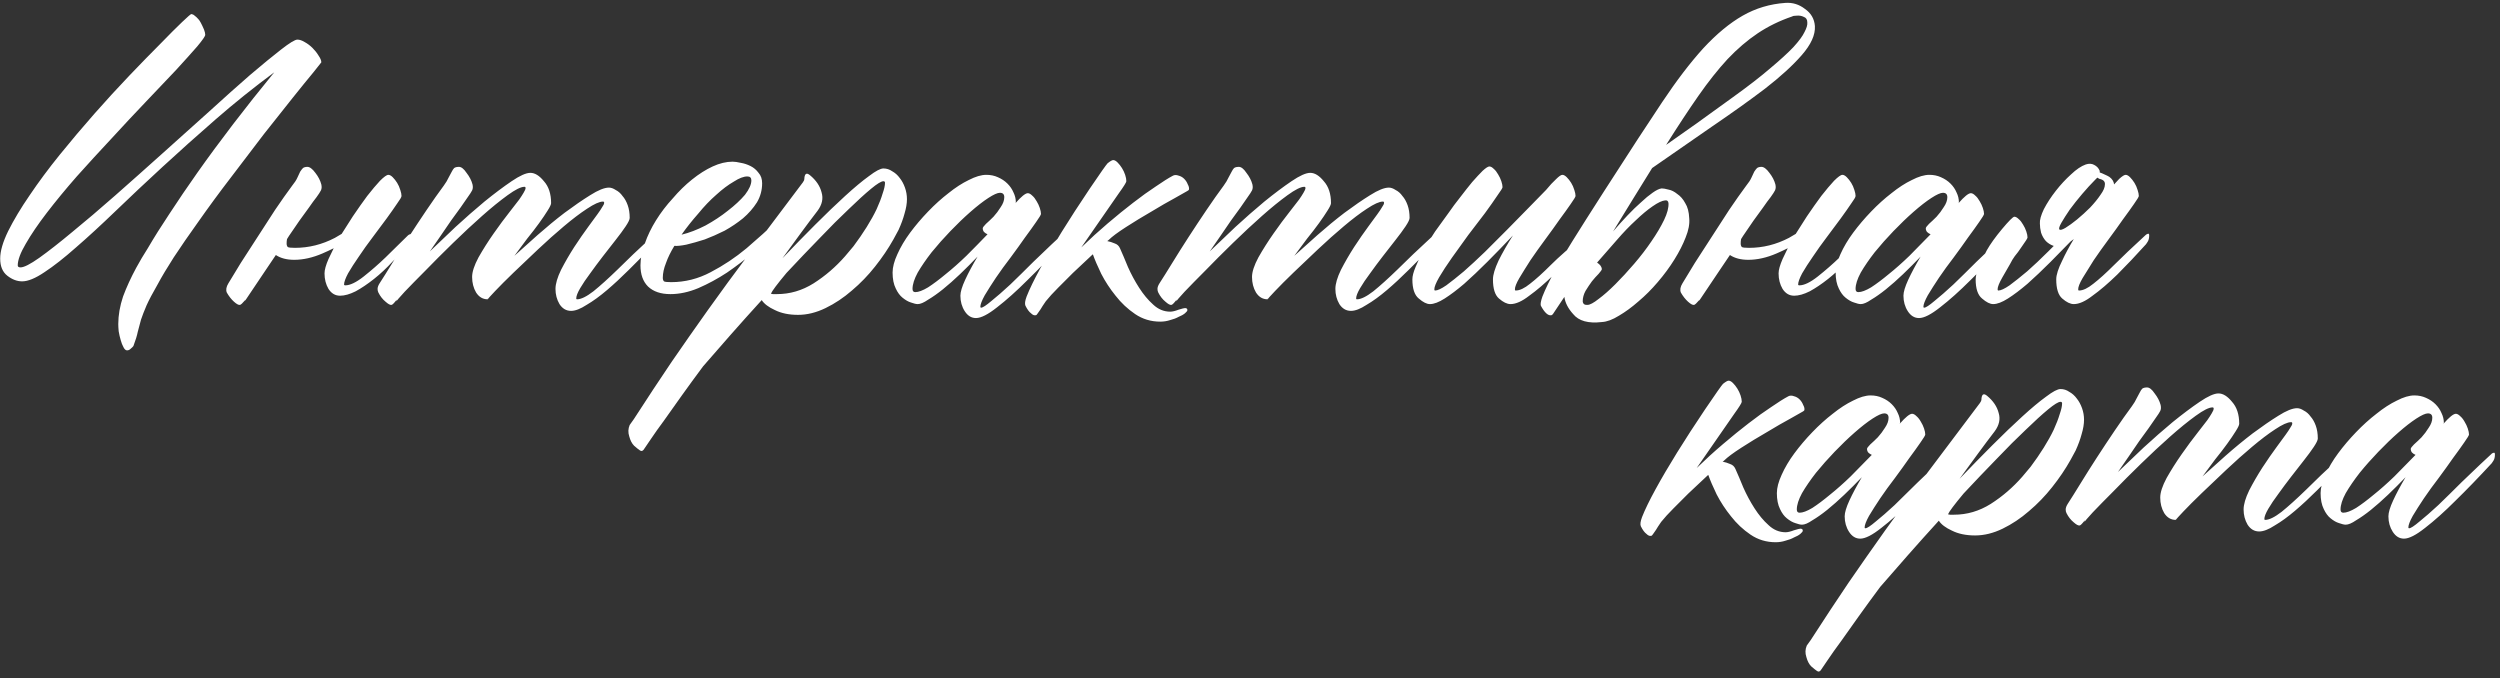
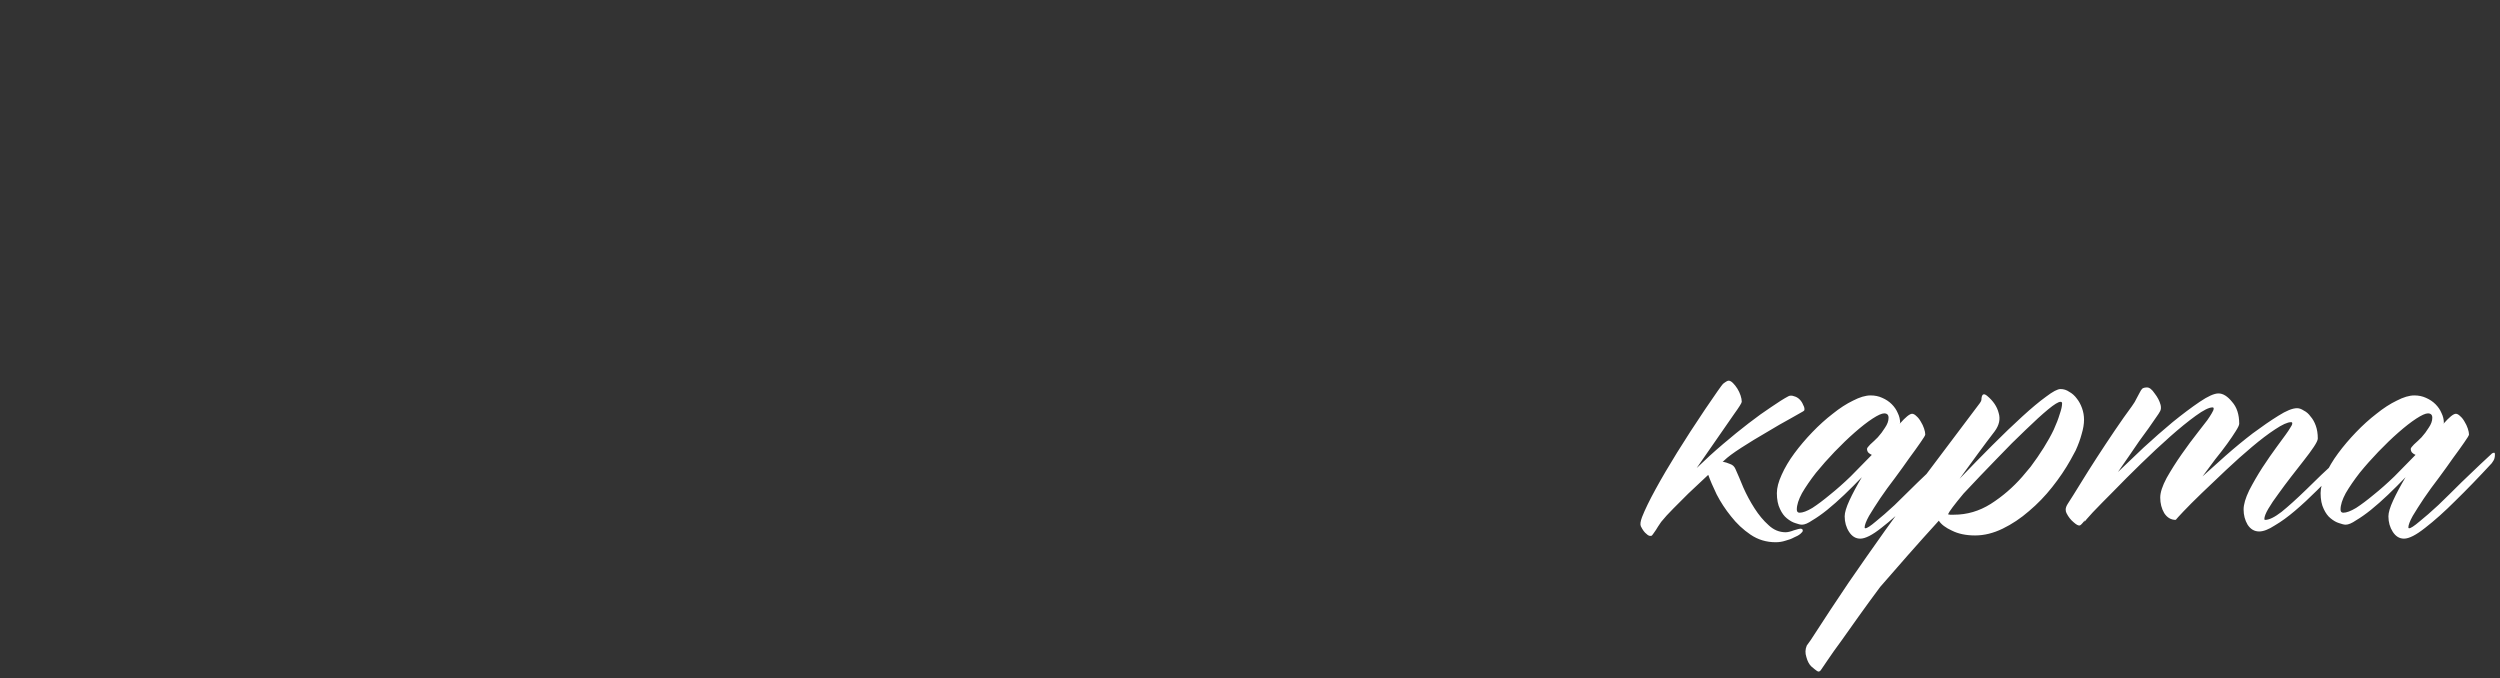
<svg xmlns="http://www.w3.org/2000/svg" width="306" height="83" viewBox="0 0 306 83" fill="none">
  <rect x="0" y="0" width="306" height="83" fill="#333333" stroke="none" />
-   <path d="M21.264 31.508C20.45 32.777 19.799 33.868 19.311 34.779C18.692 35.853 18.236 36.716 17.943 37.367C17.65 38.051 17.422 38.637 17.26 39.125C17.13 39.646 16.999 40.134 16.869 40.59C16.771 41.078 16.592 41.664 16.332 42.348C16.267 42.445 16.153 42.559 15.99 42.69C15.86 42.82 15.713 42.885 15.551 42.885C15.388 42.885 15.242 42.755 15.111 42.494C14.981 42.266 14.867 41.973 14.77 41.615C14.672 41.29 14.591 40.932 14.525 40.541C14.493 40.183 14.477 39.89 14.477 39.662C14.477 38.588 14.672 37.465 15.062 36.293C15.486 35.154 16.023 33.982 16.674 32.777C17.097 31.996 17.569 31.199 18.09 30.385C18.871 29.05 19.75 27.65 20.727 26.186C21.833 24.493 22.973 22.816 24.145 21.156C26.879 17.283 30.02 13.181 33.568 8.852C31.062 10.707 28.669 12.628 26.391 14.613C24.112 16.599 21.947 18.536 19.896 20.424C17.846 22.312 15.925 24.119 14.135 25.844C12.377 27.537 10.766 29.018 9.301 30.287C7.868 31.557 6.583 32.566 5.443 33.315C4.337 34.063 3.425 34.438 2.709 34.438C2.09 34.438 1.488 34.21 0.902 33.754C0.316 33.298 0.023 32.598 0.023 31.654C0.023 30.743 0.349 29.62 1 28.285C1.684 26.918 2.562 25.453 3.637 23.891C4.711 22.296 5.932 20.652 7.299 18.959C8.699 17.234 10.115 15.557 11.547 13.93C13.012 12.27 14.444 10.707 15.844 9.242C17.244 7.777 18.497 6.492 19.604 5.385C20.71 4.245 21.605 3.35 22.289 2.699C22.973 2.048 23.347 1.723 23.412 1.723C23.477 1.723 23.575 1.755 23.705 1.82C23.965 2.016 24.161 2.195 24.291 2.357C24.454 2.52 24.682 2.943 24.975 3.627C25.072 3.887 25.121 4.099 25.121 4.262C25.121 4.424 24.796 4.896 24.145 5.678C23.494 6.426 22.631 7.387 21.557 8.559C20.482 9.698 19.245 11 17.846 12.465C16.479 13.897 15.079 15.395 13.646 16.957C12.214 18.487 10.798 20.033 9.398 21.596C8.031 23.158 6.811 24.639 5.736 26.039C4.662 27.439 3.799 28.708 3.148 29.848C2.497 30.954 2.172 31.833 2.172 32.484C2.172 32.647 2.286 32.728 2.514 32.728C2.937 32.728 3.702 32.338 4.809 31.557C5.948 30.743 7.299 29.685 8.861 28.383C10.456 27.081 12.198 25.6 14.086 23.939C16.006 22.247 17.927 20.538 19.848 18.812C21.801 17.055 23.705 15.346 25.561 13.685C27.416 11.993 29.092 10.495 30.59 9.193C32.12 7.891 33.389 6.85 34.398 6.068C35.44 5.255 36.107 4.848 36.4 4.848C36.661 4.848 36.954 4.945 37.279 5.141C37.637 5.336 37.963 5.58 38.256 5.873C38.549 6.166 38.793 6.475 38.988 6.801C39.216 7.126 39.33 7.403 39.33 7.631L38.402 8.803C37.751 9.584 36.905 10.626 35.863 11.928C34.822 13.23 33.633 14.727 32.299 16.42C30.997 18.113 29.646 19.887 28.246 21.742C26.846 23.565 25.495 25.404 24.193 27.26C23.119 28.757 22.143 30.173 21.264 31.508ZM41.82 28.627C42.243 27.943 42.699 27.227 43.188 26.479C43.806 25.567 44.392 24.737 44.945 23.988C45.531 23.24 46.052 22.621 46.508 22.133C46.996 21.645 47.338 21.4 47.533 21.4C47.696 21.4 47.875 21.498 48.07 21.693C48.266 21.889 48.445 22.116 48.607 22.377C48.77 22.637 48.9 22.93 48.998 23.256C49.096 23.549 49.145 23.793 49.145 23.988C49.145 24.119 48.965 24.428 48.607 24.916C48.282 25.404 47.859 26.006 47.338 26.723C46.817 27.406 46.247 28.171 45.629 29.018C45.01 29.831 44.441 30.629 43.92 31.41C43.399 32.159 42.96 32.842 42.602 33.461C42.276 34.079 42.113 34.535 42.113 34.828C42.113 34.893 42.162 34.926 42.26 34.926C42.846 34.926 43.594 34.568 44.506 33.852C45.45 33.103 46.345 32.322 47.191 31.508C48.038 30.662 48.949 29.766 49.926 28.822C49.991 28.757 50.072 28.708 50.17 28.676C50.3 28.611 50.365 28.676 50.365 28.871C50.365 29.197 50.3 29.457 50.17 29.652C50.072 29.815 50.007 29.913 49.975 29.945C49.486 30.466 48.852 31.15 48.07 31.996C47.322 32.81 46.557 33.526 45.775 34.145C44.994 34.763 44.245 35.268 43.529 35.658C42.813 36.016 42.178 36.195 41.625 36.195C41.039 36.195 40.567 35.919 40.209 35.365C39.883 34.812 39.721 34.177 39.721 33.461C39.721 33.038 39.883 32.452 40.209 31.703C40.404 31.28 40.616 30.84 40.844 30.385C40.388 30.613 39.932 30.824 39.477 31.02C38.272 31.54 37.117 31.801 36.01 31.801C35.098 31.801 34.35 31.605 33.764 31.215C33.34 31.833 32.868 32.533 32.348 33.315C30.785 35.626 29.988 36.814 29.955 36.879L30.053 36.684C29.695 37.107 29.467 37.318 29.369 37.318C29.206 37.351 28.962 37.221 28.637 36.928C28.311 36.635 28.018 36.26 27.758 35.805C27.628 35.479 27.693 35.105 27.953 34.682C28.344 34.031 28.848 33.2 29.467 32.191C30.118 31.182 30.801 30.124 31.518 29.018C32.234 27.911 32.95 26.804 33.666 25.697C34.415 24.59 35.115 23.598 35.766 22.719C36.059 22.361 36.27 22.035 36.4 21.742C36.531 21.449 36.645 21.205 36.742 21.01C36.872 20.814 36.986 20.668 37.084 20.57C37.214 20.473 37.393 20.424 37.621 20.424C37.914 20.424 38.24 20.668 38.598 21.156C38.956 21.612 39.2 22.084 39.33 22.572C39.395 22.865 39.379 23.109 39.281 23.305C39.184 23.5 39.005 23.777 38.744 24.135C38.484 24.46 38.175 24.884 37.816 25.404C37.458 25.893 37.068 26.43 36.645 27.016C36.254 27.602 35.831 28.22 35.375 28.871C35.31 28.969 35.228 29.099 35.131 29.262C35.098 29.424 35.082 29.604 35.082 29.799C35.082 29.994 35.131 30.141 35.228 30.238C35.326 30.303 35.619 30.336 36.107 30.336C37.8 30.336 39.428 29.929 40.99 29.115C41.283 28.953 41.56 28.79 41.82 28.627ZM79.76 29.018C79.825 28.953 79.906 28.904 80.004 28.871C80.134 28.806 80.199 28.871 80.199 29.066C80.199 29.392 80.15 29.652 80.053 29.848C79.955 30.01 79.874 30.108 79.809 30.141C79.32 30.629 78.962 31.003 78.734 31.264C78.507 31.491 77.921 32.078 76.977 33.022C76.065 33.933 75.17 34.763 74.291 35.512C73.412 36.26 72.582 36.863 71.801 37.318C71.052 37.807 70.417 38.051 69.897 38.051C69.311 38.051 68.838 37.774 68.481 37.221C68.155 36.667 67.992 36.049 67.992 35.365C67.992 34.747 68.22 33.965 68.676 33.022C69.164 32.078 69.701 31.15 70.287 30.238C70.906 29.294 71.492 28.448 72.045 27.699C72.598 26.951 72.956 26.462 73.119 26.234C73.38 25.876 73.575 25.583 73.705 25.355C73.868 25.128 73.949 24.949 73.949 24.818C73.949 24.721 73.9 24.672 73.803 24.672C73.38 24.672 72.728 24.965 71.85 25.551C71.003 26.104 70.059 26.82 69.018 27.699C68.008 28.546 66.951 29.49 65.844 30.531C64.769 31.54 63.777 32.484 62.865 33.363C61.954 34.242 61.205 34.991 60.619 35.609C60.033 36.228 59.724 36.57 59.691 36.635L59.74 36.44C59.708 36.505 59.691 36.57 59.691 36.635C59.105 36.635 58.633 36.358 58.275 35.805C57.95 35.251 57.787 34.617 57.787 33.9C57.787 33.282 58.047 32.484 58.568 31.508C59.122 30.531 59.74 29.555 60.424 28.578C61.107 27.602 61.758 26.723 62.377 25.941C62.995 25.16 63.386 24.656 63.549 24.428C63.777 24.102 63.956 23.826 64.086 23.598C64.249 23.337 64.33 23.142 64.33 23.012C64.33 22.914 64.281 22.865 64.184 22.865C63.76 22.865 63.077 23.207 62.133 23.891C61.189 24.574 60.147 25.421 59.008 26.43C57.868 27.439 56.68 28.546 55.443 29.75C54.206 30.954 53.083 32.078 52.074 33.119C51.065 34.128 50.219 34.991 49.535 35.707C48.884 36.423 48.542 36.814 48.51 36.879L48.559 36.684C48.233 37.107 48.022 37.318 47.924 37.318C47.761 37.351 47.517 37.221 47.191 36.928C46.833 36.635 46.54 36.26 46.312 35.805C46.247 35.675 46.215 35.528 46.215 35.365C46.215 35.17 46.296 34.942 46.459 34.682C46.882 34.031 47.403 33.2 48.022 32.191C48.64 31.182 49.307 30.124 50.023 29.018C50.74 27.911 51.472 26.804 52.221 25.697C52.969 24.59 53.669 23.598 54.32 22.719C54.581 22.361 54.776 22.035 54.906 21.742C55.069 21.449 55.199 21.205 55.297 21.01C55.395 20.814 55.492 20.668 55.59 20.57C55.72 20.473 55.915 20.424 56.176 20.424C56.469 20.424 56.778 20.668 57.103 21.156C57.462 21.612 57.706 22.084 57.836 22.572C57.901 22.865 57.885 23.109 57.787 23.305C57.69 23.5 57.51 23.777 57.25 24.135C57.022 24.46 56.729 24.884 56.371 25.404C56.013 25.893 55.622 26.43 55.199 27.016C54.809 27.602 54.385 28.22 53.93 28.871C53.474 29.522 53.035 30.157 52.611 30.775C53.523 29.896 54.565 28.904 55.736 27.797C56.941 26.69 58.129 25.648 59.301 24.672C60.505 23.695 61.612 22.865 62.621 22.182C63.63 21.498 64.395 21.156 64.916 21.156C65.469 21.156 66.023 21.498 66.576 22.182C67.162 22.833 67.455 23.728 67.455 24.867C67.455 25.03 67.309 25.339 67.016 25.795C66.755 26.218 66.413 26.723 65.99 27.309C65.567 27.895 65.079 28.529 64.525 29.213C64.005 29.896 63.484 30.596 62.963 31.312C63.744 30.596 64.688 29.75 65.795 28.773C66.902 27.797 68.008 26.885 69.115 26.039C70.255 25.193 71.296 24.477 72.24 23.891C73.217 23.272 73.982 22.963 74.535 22.963C74.796 22.963 75.072 23.061 75.365 23.256C75.691 23.419 75.967 23.663 76.195 23.988C76.456 24.281 76.667 24.656 76.83 25.111C76.993 25.567 77.074 26.088 77.074 26.674C77.074 26.869 76.912 27.211 76.586 27.699C76.26 28.188 75.853 28.741 75.365 29.359C74.877 29.978 74.356 30.645 73.803 31.361C73.249 32.078 72.728 32.777 72.24 33.461C71.752 34.112 71.345 34.714 71.019 35.268C70.694 35.821 70.531 36.244 70.531 36.537C70.531 36.602 70.564 36.635 70.629 36.635C71.117 36.635 71.784 36.309 72.631 35.658C73.477 34.975 74.47 34.079 75.609 32.973C76.749 31.833 78.132 30.515 79.76 29.018ZM95.238 26.918C95.271 26.853 95.352 26.804 95.482 26.771C95.613 26.706 95.678 26.771 95.678 26.967C95.678 27.292 95.613 27.553 95.482 27.748C95.385 27.911 95.32 28.009 95.287 28.041C95.027 28.301 94.717 28.594 94.359 28.92C94.034 29.245 93.35 29.88 92.309 30.824C91.234 31.736 90.128 32.582 88.988 33.363C87.849 34.112 86.677 34.747 85.473 35.268C84.301 35.756 83.162 36 82.055 36C80.883 36 79.971 35.691 79.32 35.072C78.702 34.454 78.393 33.591 78.393 32.484C78.393 31.638 78.572 30.743 78.93 29.799C79.255 28.855 79.711 27.911 80.297 26.967C80.883 26.023 81.566 25.128 82.348 24.281C83.096 23.402 83.878 22.637 84.691 21.986C85.538 21.303 86.384 20.766 87.231 20.375C88.077 19.984 88.891 19.789 89.672 19.789C89.932 19.789 90.274 19.838 90.697 19.936C91.088 20.001 91.478 20.131 91.869 20.326C92.26 20.521 92.585 20.798 92.846 21.156C93.139 21.482 93.285 21.905 93.285 22.426C93.285 23.272 93.074 24.053 92.65 24.77C92.195 25.486 91.625 26.137 90.941 26.723C90.258 27.276 89.509 27.781 88.695 28.236C87.849 28.66 87.035 29.018 86.254 29.311C85.44 29.571 84.691 29.783 84.008 29.945C83.357 30.076 82.868 30.124 82.543 30.092C82.087 30.84 81.745 31.54 81.518 32.191C81.257 32.842 81.127 33.445 81.127 33.998C81.127 34.193 81.176 34.34 81.273 34.438C81.371 34.503 81.664 34.535 82.152 34.535C83.845 34.535 85.456 34.128 86.986 33.315C88.549 32.501 90.014 31.524 91.381 30.385C92.748 29.213 94.034 28.057 95.238 26.918ZM91.967 22.084C91.967 21.759 91.804 21.596 91.478 21.596C91.023 21.596 90.469 21.807 89.818 22.23C89.135 22.621 88.419 23.158 87.67 23.842C86.921 24.493 86.189 25.258 85.473 26.137C84.724 26.983 84.04 27.846 83.422 28.725C84.366 28.497 85.342 28.122 86.352 27.602C87.361 27.048 88.272 26.446 89.086 25.795C89.932 25.144 90.632 24.493 91.186 23.842C91.706 23.158 91.967 22.572 91.967 22.084ZM109.35 29.311C108.731 30.417 107.982 31.524 107.104 32.631C106.257 33.705 105.313 34.682 104.271 35.56C103.262 36.44 102.188 37.156 101.049 37.709C99.909 38.262 98.787 38.539 97.68 38.539C96.573 38.539 95.629 38.344 94.848 37.953C94.066 37.595 93.529 37.188 93.236 36.732C91.902 38.197 90.632 39.613 89.428 40.98C88.191 42.38 87.068 43.666 86.059 44.838C85.115 46.107 84.236 47.312 83.422 48.451C82.608 49.59 81.892 50.6 81.273 51.478C80.622 52.357 80.102 53.09 79.711 53.676C79.288 54.294 79.011 54.701 78.881 54.897C78.718 55.19 78.539 55.271 78.344 55.141C78.148 55.01 77.904 54.815 77.611 54.555C77.351 54.294 77.156 53.92 77.025 53.432C76.863 52.943 76.879 52.471 77.074 52.016C77.204 51.82 77.367 51.592 77.562 51.332C79.223 48.76 80.769 46.417 82.201 44.301C83.633 42.217 85.115 40.102 86.644 37.953C88.174 35.805 89.867 33.493 91.723 31.02C93.578 28.546 95.759 25.648 98.266 22.328C98.331 22.23 98.38 22.149 98.412 22.084C98.445 21.986 98.461 21.872 98.461 21.742C98.526 21.221 98.754 21.124 99.144 21.449C99.893 22.068 100.365 22.768 100.561 23.549C100.788 24.297 100.626 25.046 100.072 25.795C99.421 26.641 98.738 27.553 98.022 28.529C97.305 29.506 96.557 30.531 95.775 31.605C97.143 30.173 98.477 28.806 99.779 27.504C101.114 26.169 102.335 24.997 103.441 23.988C104.581 22.947 105.557 22.133 106.371 21.547C107.185 20.928 107.771 20.619 108.129 20.619C108.52 20.619 108.878 20.733 109.203 20.961C109.561 21.156 109.87 21.433 110.131 21.791C110.391 22.116 110.603 22.507 110.766 22.963C110.928 23.419 111.01 23.891 111.01 24.379C111.01 24.9 110.912 25.486 110.717 26.137C110.554 26.755 110.31 27.422 109.984 28.139L109.35 29.311ZM96.264 33.412C95.124 34.779 94.49 35.626 94.359 35.951C94.392 35.951 94.473 35.967 94.603 36C94.734 36 94.897 36 95.092 36C96.687 36 98.184 35.56 99.584 34.682C101.016 33.77 102.302 32.663 103.441 31.361L104.467 30.141C105.053 29.359 105.59 28.578 106.078 27.797C106.566 27.016 106.973 26.283 107.299 25.6C107.624 24.884 107.868 24.249 108.031 23.695C108.227 23.142 108.324 22.703 108.324 22.377C108.324 22.247 108.259 22.182 108.129 22.182C107.868 22.182 107.364 22.491 106.615 23.109C105.867 23.728 104.955 24.558 103.881 25.6C102.807 26.609 101.618 27.797 100.316 29.164C99.014 30.499 97.663 31.915 96.264 33.412ZM130.15 28.578C130.183 28.513 130.264 28.464 130.395 28.432C130.525 28.366 130.59 28.432 130.59 28.627C130.59 28.953 130.525 29.213 130.395 29.408C130.297 29.571 130.232 29.669 130.199 29.701C128.604 31.426 127.123 32.956 125.756 34.291C124.421 35.626 123.184 36.732 122.045 37.611C120.938 38.49 120.076 38.93 119.457 38.93C118.904 38.93 118.448 38.653 118.09 38.1C117.732 37.546 117.553 36.911 117.553 36.195C117.553 35.74 117.748 35.089 118.139 34.242C118.529 33.396 119.034 32.452 119.652 31.41C118.969 32.126 118.253 32.842 117.504 33.559C116.788 34.242 116.088 34.861 115.404 35.414C114.753 35.935 114.151 36.358 113.598 36.684C113.077 37.042 112.654 37.221 112.328 37.221C112.133 37.221 111.856 37.156 111.498 37.025C111.173 36.928 110.831 36.732 110.473 36.44C110.147 36.179 109.87 35.805 109.643 35.316C109.382 34.796 109.252 34.145 109.252 33.363C109.252 32.712 109.447 31.963 109.838 31.117C110.229 30.238 110.749 29.359 111.4 28.48C112.051 27.602 112.784 26.739 113.598 25.893C114.411 25.046 115.242 24.297 116.088 23.646C116.934 22.963 117.764 22.426 118.578 22.035C119.392 21.612 120.108 21.4 120.727 21.4C121.247 21.4 121.719 21.498 122.143 21.693C122.598 21.889 122.989 22.149 123.314 22.475C123.64 22.8 123.884 23.158 124.047 23.549C124.242 23.939 124.34 24.346 124.34 24.77C124.34 24.802 124.324 24.818 124.291 24.818C124.291 24.818 124.291 24.835 124.291 24.867C125.007 24.053 125.512 23.646 125.805 23.646C125.967 23.646 126.146 23.744 126.342 23.939C126.537 24.102 126.716 24.33 126.879 24.623C127.042 24.884 127.172 25.16 127.27 25.453C127.367 25.746 127.416 25.99 127.416 26.186C127.416 26.283 127.221 26.609 126.83 27.162C126.472 27.683 126.016 28.318 125.463 29.066C124.942 29.815 124.356 30.629 123.705 31.508C123.054 32.354 122.452 33.184 121.898 33.998C121.378 34.779 120.922 35.495 120.531 36.147C120.173 36.797 119.994 37.27 119.994 37.562C119.994 37.628 120.027 37.66 120.092 37.66C120.287 37.66 120.71 37.383 121.361 36.83C122.012 36.309 122.777 35.642 123.656 34.828C124.535 33.982 125.479 33.054 126.488 32.045C127.53 31.036 128.279 30.32 128.734 29.896C129.223 29.441 129.695 29.001 130.15 28.578ZM112.035 35.756C112.426 35.756 112.947 35.56 113.598 35.17C114.249 34.747 114.965 34.21 115.746 33.559C116.56 32.908 117.406 32.159 118.285 31.312C119.164 30.434 120.027 29.555 120.873 28.676C120.71 28.611 120.564 28.513 120.434 28.383C120.336 28.253 120.287 28.106 120.287 27.943C120.287 27.846 120.417 27.667 120.678 27.406C120.971 27.146 121.28 26.853 121.605 26.527C121.931 26.169 122.224 25.779 122.484 25.355C122.777 24.932 122.924 24.525 122.924 24.135C122.924 23.777 122.745 23.598 122.387 23.598C122.094 23.598 121.622 23.809 120.971 24.232C120.32 24.656 119.587 25.225 118.773 25.941C117.992 26.625 117.178 27.406 116.332 28.285C115.518 29.131 114.753 29.994 114.037 30.873C113.354 31.752 112.784 32.582 112.328 33.363C111.905 34.145 111.693 34.812 111.693 35.365C111.693 35.626 111.807 35.756 112.035 35.756ZM137.865 22.182C137.865 22.247 137.784 22.41 137.621 22.67C137.458 22.93 137.247 23.24 136.986 23.598L132.348 30.287C133.422 29.245 134.496 28.269 135.57 27.357C136.677 26.413 137.719 25.567 138.695 24.818C139.704 24.037 140.632 23.37 141.479 22.816C142.325 22.23 143.025 21.791 143.578 21.498C143.773 21.4 144.001 21.4 144.262 21.498C144.522 21.563 144.75 21.693 144.945 21.889C145.141 22.084 145.287 22.312 145.385 22.572C145.515 22.8 145.564 23.012 145.531 23.207C145.499 23.272 145.417 23.337 145.287 23.402C145.189 23.467 144.701 23.744 143.822 24.232C142.976 24.688 142.016 25.241 140.941 25.893C139.867 26.511 138.826 27.146 137.816 27.797C136.807 28.448 136.107 28.969 135.717 29.359C135.652 29.424 135.587 29.473 135.521 29.506C135.847 29.571 136.156 29.669 136.449 29.799C136.742 29.896 136.954 30.092 137.084 30.385C137.377 31.036 137.702 31.801 138.061 32.68C138.451 33.559 138.907 34.405 139.428 35.219C139.949 36.033 140.518 36.716 141.137 37.27C141.755 37.855 142.455 38.148 143.236 38.148C143.497 38.148 143.839 38.067 144.262 37.904C144.685 37.774 144.945 37.709 145.043 37.709C145.238 37.709 145.336 37.79 145.336 37.953C145.336 38.051 145.238 38.181 145.043 38.344C144.848 38.507 144.587 38.653 144.262 38.783C143.969 38.946 143.627 39.076 143.236 39.174C142.846 39.304 142.439 39.369 142.016 39.369C140.876 39.369 139.851 39.06 138.939 38.441C138.028 37.823 137.23 37.074 136.547 36.195C135.863 35.349 135.277 34.454 134.789 33.51C134.333 32.566 133.992 31.768 133.764 31.117C133.764 31.15 133.747 31.166 133.715 31.166C133.65 31.231 133.389 31.475 132.934 31.898C132.478 32.322 131.941 32.826 131.322 33.412C130.736 33.998 130.134 34.6 129.516 35.219C128.897 35.837 128.393 36.391 128.002 36.879C127.709 37.302 127.497 37.628 127.367 37.855C127.204 38.083 127.09 38.246 127.025 38.344C126.96 38.441 126.911 38.507 126.879 38.539C126.846 38.572 126.798 38.588 126.732 38.588C126.57 38.62 126.391 38.539 126.195 38.344C125.967 38.181 125.74 37.872 125.512 37.416C125.414 37.188 125.463 36.814 125.658 36.293C126.016 35.382 126.57 34.242 127.318 32.875C128.067 31.508 128.946 30.01 129.955 28.383C130.964 26.755 132.104 24.997 133.373 23.109C134.675 21.189 135.408 20.147 135.57 19.984C135.896 19.724 136.124 19.594 136.254 19.594C136.417 19.594 136.596 19.691 136.791 19.887C136.986 20.082 137.165 20.31 137.328 20.57C137.491 20.831 137.621 21.107 137.719 21.4C137.816 21.693 137.865 21.954 137.865 22.182ZM175.219 29.018C175.284 28.953 175.365 28.904 175.463 28.871C175.593 28.806 175.658 28.871 175.658 29.066C175.658 29.392 175.609 29.652 175.512 29.848C175.414 30.01 175.333 30.108 175.268 30.141C174.779 30.629 174.421 31.003 174.193 31.264C173.965 31.491 173.38 32.078 172.436 33.022C171.524 33.933 170.629 34.763 169.75 35.512C168.871 36.26 168.041 36.863 167.26 37.318C166.511 37.807 165.876 38.051 165.355 38.051C164.77 38.051 164.298 37.774 163.939 37.221C163.614 36.667 163.451 36.049 163.451 35.365C163.451 34.747 163.679 33.965 164.135 33.022C164.623 32.078 165.16 31.15 165.746 30.238C166.365 29.294 166.951 28.448 167.504 27.699C168.057 26.951 168.415 26.462 168.578 26.234C168.839 25.876 169.034 25.583 169.164 25.355C169.327 25.128 169.408 24.949 169.408 24.818C169.408 24.721 169.359 24.672 169.262 24.672C168.839 24.672 168.188 24.965 167.309 25.551C166.462 26.104 165.518 26.82 164.477 27.699C163.467 28.546 162.41 29.49 161.303 30.531C160.229 31.54 159.236 32.484 158.324 33.363C157.413 34.242 156.664 34.991 156.078 35.609C155.492 36.228 155.183 36.57 155.15 36.635L155.199 36.44C155.167 36.505 155.15 36.57 155.15 36.635C154.564 36.635 154.092 36.358 153.734 35.805C153.409 35.251 153.246 34.617 153.246 33.9C153.246 33.282 153.507 32.484 154.027 31.508C154.581 30.531 155.199 29.555 155.883 28.578C156.566 27.602 157.217 26.723 157.836 25.941C158.454 25.16 158.845 24.656 159.008 24.428C159.236 24.102 159.415 23.826 159.545 23.598C159.708 23.337 159.789 23.142 159.789 23.012C159.789 22.914 159.74 22.865 159.643 22.865C159.219 22.865 158.536 23.207 157.592 23.891C156.648 24.574 155.606 25.421 154.467 26.43C153.327 27.439 152.139 28.546 150.902 29.75C149.665 30.954 148.542 32.078 147.533 33.119C146.524 34.128 145.678 34.991 144.994 35.707C144.343 36.423 144.001 36.814 143.969 36.879L144.018 36.684C143.692 37.107 143.48 37.318 143.383 37.318C143.22 37.351 142.976 37.221 142.65 36.928C142.292 36.635 141.999 36.26 141.771 35.805C141.706 35.675 141.674 35.528 141.674 35.365C141.674 35.17 141.755 34.942 141.918 34.682C142.341 34.031 142.862 33.2 143.48 32.191C144.099 31.182 144.766 30.124 145.482 29.018C146.199 27.911 146.931 26.804 147.68 25.697C148.428 24.59 149.128 23.598 149.779 22.719C150.04 22.361 150.235 22.035 150.365 21.742C150.528 21.449 150.658 21.205 150.756 21.01C150.854 20.814 150.951 20.668 151.049 20.57C151.179 20.473 151.374 20.424 151.635 20.424C151.928 20.424 152.237 20.668 152.562 21.156C152.921 21.612 153.165 22.084 153.295 22.572C153.36 22.865 153.344 23.109 153.246 23.305C153.148 23.5 152.969 23.777 152.709 24.135C152.481 24.46 152.188 24.884 151.83 25.404C151.472 25.893 151.081 26.43 150.658 27.016C150.268 27.602 149.844 28.22 149.389 28.871C148.933 29.522 148.493 30.157 148.07 30.775C148.982 29.896 150.023 28.904 151.195 27.797C152.4 26.69 153.588 25.648 154.76 24.672C155.964 23.695 157.071 22.865 158.08 22.182C159.089 21.498 159.854 21.156 160.375 21.156C160.928 21.156 161.482 21.498 162.035 22.182C162.621 22.833 162.914 23.728 162.914 24.867C162.914 25.03 162.768 25.339 162.475 25.795C162.214 26.218 161.872 26.723 161.449 27.309C161.026 27.895 160.538 28.529 159.984 29.213C159.464 29.896 158.943 30.596 158.422 31.312C159.203 30.596 160.147 29.75 161.254 28.773C162.361 27.797 163.467 26.885 164.574 26.039C165.714 25.193 166.755 24.477 167.699 23.891C168.676 23.272 169.441 22.963 169.994 22.963C170.255 22.963 170.531 23.061 170.824 23.256C171.15 23.419 171.426 23.663 171.654 23.988C171.915 24.281 172.126 24.656 172.289 25.111C172.452 25.567 172.533 26.088 172.533 26.674C172.533 26.869 172.37 27.211 172.045 27.699C171.719 28.188 171.312 28.741 170.824 29.359C170.336 29.978 169.815 30.645 169.262 31.361C168.708 32.078 168.188 32.777 167.699 33.461C167.211 34.112 166.804 34.714 166.479 35.268C166.153 35.821 165.99 36.244 165.99 36.537C165.99 36.602 166.023 36.635 166.088 36.635C166.576 36.635 167.243 36.309 168.09 35.658C168.936 34.975 169.929 34.079 171.068 32.973C172.208 31.833 173.591 30.515 175.219 29.018ZM193.822 28.92C193.887 28.855 193.969 28.806 194.066 28.773C194.197 28.708 194.262 28.773 194.262 28.969C194.262 29.294 194.197 29.555 194.066 29.75C193.969 29.913 193.904 30.01 193.871 30.043C192.536 31.312 191.316 32.501 190.209 33.607C189.102 34.682 188.093 35.544 187.182 36.195C186.303 36.879 185.538 37.221 184.887 37.221C184.464 37.221 183.992 36.993 183.471 36.537C182.982 36.114 182.738 35.333 182.738 34.193C182.738 33.64 182.966 32.875 183.422 31.898C183.91 30.922 184.496 29.896 185.18 28.822C184.105 29.962 183.064 31.036 182.055 32.045C181.046 33.054 180.102 33.949 179.223 34.73C178.344 35.479 177.546 36.081 176.83 36.537C176.114 36.993 175.512 37.221 175.023 37.221C174.633 37.221 174.177 36.993 173.656 36.537C173.135 36.114 172.875 35.333 172.875 34.193C172.875 33.803 173.005 33.298 173.266 32.68C173.526 32.029 173.852 31.345 174.242 30.629C174.665 29.88 175.137 29.115 175.658 28.334C176.212 27.553 176.765 26.788 177.318 26.039C177.742 25.421 178.214 24.786 178.734 24.135C179.255 23.451 179.743 22.833 180.199 22.279C180.688 21.726 181.111 21.27 181.469 20.912C181.859 20.554 182.136 20.375 182.299 20.375C182.462 20.375 182.641 20.473 182.836 20.668C183.031 20.831 183.21 21.059 183.373 21.352C183.536 21.612 183.666 21.889 183.764 22.182C183.861 22.475 183.91 22.719 183.91 22.914C183.91 23.012 183.699 23.354 183.275 23.939C182.885 24.525 182.38 25.241 181.762 26.088C181.143 26.902 180.46 27.797 179.711 28.773C178.995 29.75 178.327 30.678 177.709 31.557C177.09 32.435 176.57 33.233 176.146 33.949C175.756 34.633 175.561 35.121 175.561 35.414C175.561 35.512 175.593 35.56 175.658 35.56C175.951 35.56 176.407 35.349 177.025 34.926C177.644 34.47 178.36 33.9 179.174 33.217C179.988 32.501 180.85 31.703 181.762 30.824C182.673 29.913 183.585 29.001 184.496 28.09C185.408 27.178 186.27 26.299 187.084 25.453C187.898 24.607 188.614 23.874 189.232 23.256C189.688 22.703 190.095 22.263 190.453 21.938C190.811 21.579 191.072 21.4 191.234 21.4C191.397 21.4 191.576 21.498 191.771 21.693C191.967 21.889 192.146 22.116 192.309 22.377C192.471 22.637 192.602 22.93 192.699 23.256C192.797 23.549 192.846 23.793 192.846 23.988C192.846 24.086 192.65 24.412 192.26 24.965C191.902 25.486 191.446 26.12 190.893 26.869C190.372 27.618 189.786 28.432 189.135 29.311C188.484 30.189 187.882 31.036 187.328 31.85C186.807 32.663 186.352 33.396 185.961 34.047C185.603 34.665 185.424 35.121 185.424 35.414C185.424 35.512 185.456 35.56 185.521 35.56C186.01 35.56 186.596 35.284 187.279 34.73C187.995 34.177 188.842 33.412 189.818 32.435C190.795 31.459 192.13 30.287 193.822 28.92ZM203.832 24.525C203.441 24.558 202.921 24.802 202.27 25.258C201.651 25.681 200.967 26.251 200.219 26.967C199.47 27.65 198.689 28.464 197.875 29.408C197.061 30.32 196.264 31.231 195.482 32.143C195.84 32.37 196.036 32.631 196.068 32.924C196.068 33.022 195.938 33.217 195.678 33.51C195.417 33.77 195.141 34.079 194.848 34.438C194.587 34.796 194.327 35.186 194.066 35.609C193.839 36.033 193.725 36.456 193.725 36.879C193.757 37.204 193.952 37.351 194.311 37.318C194.604 37.318 195.059 37.074 195.678 36.586C196.296 36.13 196.98 35.528 197.729 34.779C198.477 34.031 199.242 33.2 200.023 32.289C200.805 31.378 201.505 30.466 202.123 29.555C202.774 28.611 203.295 27.732 203.686 26.918C204.076 26.104 204.255 25.421 204.223 24.867C204.19 24.607 204.06 24.493 203.832 24.525ZM219.359 2.016C217.829 2.536 216.43 3.22 215.16 4.066C213.891 4.913 212.654 5.971 211.449 7.24C210.277 8.51 209.089 10.007 207.885 11.732C206.68 13.458 205.362 15.46 203.93 17.738C205.102 16.924 206.371 16.029 207.738 15.053C209.105 14.076 210.57 13.018 212.133 11.879C213.988 10.544 215.502 9.372 216.674 8.363C217.878 7.354 218.822 6.492 219.506 5.775C220.189 5.027 220.645 4.408 220.873 3.92C221.133 3.432 221.247 3.041 221.215 2.748C221.215 2.39 221.068 2.162 220.775 2.064C220.515 1.934 220.222 1.885 219.896 1.918C219.636 1.918 219.457 1.951 219.359 2.016ZM191.479 36.342C190.795 37.383 190.437 37.921 190.404 37.953C190.274 38.148 190.176 38.295 190.111 38.393C190.046 38.49 189.997 38.539 189.965 38.539C189.932 38.572 189.9 38.588 189.867 38.588C189.477 38.653 189.053 38.262 188.598 37.416C188.533 37.221 188.598 36.846 188.793 36.293C189.151 35.382 189.704 34.242 190.453 32.875C191.202 31.508 193.155 28.366 196.312 23.451C199.47 18.536 201.846 14.89 203.441 12.514C205.199 9.877 206.876 7.68 208.471 5.922C210.098 4.164 211.71 2.829 213.305 1.918C214.9 1.007 216.641 0.486 218.529 0.355C219.408 0.29 220.206 0.535 220.922 1.088C221.671 1.609 222.077 2.309 222.143 3.188C222.208 4.262 221.671 5.45 220.531 6.752C219.424 8.021 217.927 9.389 216.039 10.854C214.151 12.286 211.986 13.832 209.545 15.492C207.136 17.152 204.695 18.845 202.221 20.57C201.505 21.742 200.74 22.979 199.926 24.281C199.145 25.551 198.314 26.902 197.436 28.334C198.021 27.65 198.607 26.999 199.193 26.381C199.779 25.762 200.333 25.225 200.854 24.77C201.374 24.281 201.846 23.891 202.27 23.598C202.725 23.272 203.1 23.093 203.393 23.061C203.588 23.061 203.865 23.109 204.223 23.207C204.581 23.272 204.939 23.451 205.297 23.744C205.688 24.005 206.013 24.379 206.273 24.867C206.566 25.323 206.729 25.941 206.762 26.723C206.827 27.406 206.68 28.188 206.322 29.066C205.997 29.913 205.541 30.808 204.955 31.752C204.369 32.696 203.686 33.624 202.904 34.535C202.156 35.414 201.374 36.195 200.561 36.879C199.747 37.595 198.949 38.181 198.168 38.637C197.387 39.125 196.687 39.385 196.068 39.418C194.408 39.613 193.236 39.288 192.553 38.441C191.934 37.758 191.576 37.058 191.479 36.342ZM219.799 28.627C220.222 27.943 220.678 27.227 221.166 26.479C221.785 25.567 222.37 24.737 222.924 23.988C223.51 23.24 224.031 22.621 224.486 22.133C224.975 21.645 225.316 21.4 225.512 21.4C225.674 21.4 225.854 21.498 226.049 21.693C226.244 21.889 226.423 22.116 226.586 22.377C226.749 22.637 226.879 22.93 226.977 23.256C227.074 23.549 227.123 23.793 227.123 23.988C227.123 24.119 226.944 24.428 226.586 24.916C226.26 25.404 225.837 26.006 225.316 26.723C224.796 27.406 224.226 28.171 223.607 29.018C222.989 29.831 222.419 30.629 221.898 31.41C221.378 32.159 220.938 32.842 220.58 33.461C220.255 34.079 220.092 34.535 220.092 34.828C220.092 34.893 220.141 34.926 220.238 34.926C220.824 34.926 221.573 34.568 222.484 33.852C223.428 33.103 224.324 32.322 225.17 31.508C226.016 30.662 226.928 29.766 227.904 28.822C227.969 28.757 228.051 28.708 228.148 28.676C228.279 28.611 228.344 28.676 228.344 28.871C228.344 29.197 228.279 29.457 228.148 29.652C228.051 29.815 227.986 29.913 227.953 29.945C227.465 30.466 226.83 31.15 226.049 31.996C225.3 32.81 224.535 33.526 223.754 34.145C222.973 34.763 222.224 35.268 221.508 35.658C220.792 36.016 220.157 36.195 219.604 36.195C219.018 36.195 218.546 35.919 218.188 35.365C217.862 34.812 217.699 34.177 217.699 33.461C217.699 33.038 217.862 32.452 218.188 31.703C218.383 31.28 218.594 30.84 218.822 30.385C218.367 30.613 217.911 30.824 217.455 31.02C216.251 31.54 215.095 31.801 213.988 31.801C213.077 31.801 212.328 31.605 211.742 31.215C211.319 31.833 210.847 32.533 210.326 33.315C208.764 35.626 207.966 36.814 207.934 36.879L208.031 36.684C207.673 37.107 207.445 37.318 207.348 37.318C207.185 37.351 206.941 37.221 206.615 36.928C206.29 36.635 205.997 36.26 205.736 35.805C205.606 35.479 205.671 35.105 205.932 34.682C206.322 34.031 206.827 33.2 207.445 32.191C208.096 31.182 208.78 30.124 209.496 29.018C210.212 27.911 210.928 26.804 211.645 25.697C212.393 24.59 213.093 23.598 213.744 22.719C214.037 22.361 214.249 22.035 214.379 21.742C214.509 21.449 214.623 21.205 214.721 21.01C214.851 20.814 214.965 20.668 215.062 20.57C215.193 20.473 215.372 20.424 215.6 20.424C215.893 20.424 216.218 20.668 216.576 21.156C216.934 21.612 217.178 22.084 217.309 22.572C217.374 22.865 217.357 23.109 217.26 23.305C217.162 23.5 216.983 23.777 216.723 24.135C216.462 24.46 216.153 24.884 215.795 25.404C215.437 25.893 215.046 26.43 214.623 27.016C214.232 27.602 213.809 28.22 213.354 28.871C213.288 28.969 213.207 29.099 213.109 29.262C213.077 29.424 213.061 29.604 213.061 29.799C213.061 29.994 213.109 30.141 213.207 30.238C213.305 30.303 213.598 30.336 214.086 30.336C215.779 30.336 217.406 29.929 218.969 29.115C219.262 28.953 219.538 28.79 219.799 28.627ZM245.58 28.578C245.613 28.513 245.694 28.464 245.824 28.432C245.954 28.366 246.02 28.432 246.02 28.627C246.02 28.953 245.954 29.213 245.824 29.408C245.727 29.571 245.661 29.669 245.629 29.701C244.034 31.426 242.553 32.956 241.186 34.291C239.851 35.626 238.614 36.732 237.475 37.611C236.368 38.49 235.505 38.93 234.887 38.93C234.333 38.93 233.878 38.653 233.52 38.1C233.161 37.546 232.982 36.911 232.982 36.195C232.982 35.74 233.178 35.089 233.568 34.242C233.959 33.396 234.464 32.452 235.082 31.41C234.398 32.126 233.682 32.842 232.934 33.559C232.217 34.242 231.518 34.861 230.834 35.414C230.183 35.935 229.581 36.358 229.027 36.684C228.507 37.042 228.083 37.221 227.758 37.221C227.562 37.221 227.286 37.156 226.928 37.025C226.602 36.928 226.26 36.732 225.902 36.44C225.577 36.179 225.3 35.805 225.072 35.316C224.812 34.796 224.682 34.145 224.682 33.363C224.682 32.712 224.877 31.963 225.268 31.117C225.658 30.238 226.179 29.359 226.83 28.48C227.481 27.602 228.214 26.739 229.027 25.893C229.841 25.046 230.671 24.297 231.518 23.646C232.364 22.963 233.194 22.426 234.008 22.035C234.822 21.612 235.538 21.4 236.156 21.4C236.677 21.4 237.149 21.498 237.572 21.693C238.028 21.889 238.419 22.149 238.744 22.475C239.07 22.8 239.314 23.158 239.477 23.549C239.672 23.939 239.77 24.346 239.77 24.77C239.77 24.802 239.753 24.818 239.721 24.818C239.721 24.818 239.721 24.835 239.721 24.867C240.437 24.053 240.941 23.646 241.234 23.646C241.397 23.646 241.576 23.744 241.771 23.939C241.967 24.102 242.146 24.33 242.309 24.623C242.471 24.884 242.602 25.16 242.699 25.453C242.797 25.746 242.846 25.99 242.846 26.186C242.846 26.283 242.65 26.609 242.26 27.162C241.902 27.683 241.446 28.318 240.893 29.066C240.372 29.815 239.786 30.629 239.135 31.508C238.484 32.354 237.882 33.184 237.328 33.998C236.807 34.779 236.352 35.495 235.961 36.147C235.603 36.797 235.424 37.27 235.424 37.562C235.424 37.628 235.456 37.66 235.521 37.66C235.717 37.66 236.14 37.383 236.791 36.83C237.442 36.309 238.207 35.642 239.086 34.828C239.965 33.982 240.909 33.054 241.918 32.045C242.96 31.036 243.708 30.32 244.164 29.896C244.652 29.441 245.124 29.001 245.58 28.578ZM227.465 35.756C227.855 35.756 228.376 35.56 229.027 35.17C229.678 34.747 230.395 34.21 231.176 33.559C231.99 32.908 232.836 32.159 233.715 31.312C234.594 30.434 235.456 29.555 236.303 28.676C236.14 28.611 235.993 28.513 235.863 28.383C235.766 28.253 235.717 28.106 235.717 27.943C235.717 27.846 235.847 27.667 236.107 27.406C236.4 27.146 236.71 26.853 237.035 26.527C237.361 26.169 237.654 25.779 237.914 25.355C238.207 24.932 238.354 24.525 238.354 24.135C238.354 23.777 238.174 23.598 237.816 23.598C237.523 23.598 237.051 23.809 236.4 24.232C235.749 24.656 235.017 25.225 234.203 25.941C233.422 26.625 232.608 27.406 231.762 28.285C230.948 29.131 230.183 29.994 229.467 30.873C228.783 31.752 228.214 32.582 227.758 33.363C227.335 34.145 227.123 34.812 227.123 35.365C227.123 35.626 227.237 35.756 227.465 35.756ZM252.074 28.09C252.172 28.188 252.416 28.122 252.807 27.895C253.23 27.634 253.702 27.292 254.223 26.869C254.776 26.413 255.313 25.925 255.834 25.404C256.355 24.851 256.778 24.33 257.104 23.842C257.462 23.354 257.641 22.93 257.641 22.572C257.673 22.214 257.445 21.986 256.957 21.889C256.827 21.824 256.745 21.775 256.713 21.742L256.42 22.035C255.932 22.523 255.411 23.093 254.857 23.744C254.304 24.395 253.799 25.03 253.344 25.648C252.921 26.267 252.579 26.804 252.318 27.26C252.058 27.715 251.977 27.992 252.074 28.09ZM258.764 22.572C258.992 22.312 259.203 22.084 259.398 21.889C259.757 21.563 260.017 21.4 260.18 21.4C260.342 21.4 260.521 21.498 260.717 21.693C260.912 21.889 261.091 22.116 261.254 22.377C261.417 22.637 261.547 22.93 261.645 23.256C261.742 23.549 261.791 23.793 261.791 23.988C261.791 24.086 261.596 24.412 261.205 24.965C260.847 25.486 260.391 26.12 259.838 26.869C259.317 27.618 258.731 28.432 258.08 29.311C257.429 30.189 256.827 31.036 256.273 31.85C255.753 32.663 255.297 33.396 254.906 34.047C254.548 34.665 254.369 35.121 254.369 35.414C254.369 35.512 254.402 35.56 254.467 35.56C254.955 35.56 255.541 35.284 256.225 34.73C256.941 34.177 257.787 33.412 258.764 32.435C259.74 31.459 261.026 30.238 262.621 28.773C262.686 28.708 262.768 28.66 262.865 28.627C262.995 28.562 263.061 28.627 263.061 28.822C263.061 29.148 262.995 29.408 262.865 29.604C262.768 29.766 262.702 29.864 262.67 29.896C261.433 31.264 260.261 32.501 259.154 33.607C258.048 34.682 257.038 35.544 256.127 36.195C255.248 36.879 254.483 37.221 253.832 37.221C253.409 37.221 252.937 36.993 252.416 36.537C251.928 36.114 251.684 35.333 251.684 34.193C251.684 33.64 251.928 32.875 252.416 31.898C252.807 31.052 253.279 30.173 253.832 29.262C253.702 29.359 253.572 29.457 253.441 29.555C252.595 30.434 251.781 31.264 251 32.045C249.991 33.054 249.047 33.949 248.168 34.73C247.289 35.479 246.492 36.081 245.775 36.537C245.059 36.993 244.457 37.221 243.969 37.221C243.578 37.221 243.122 36.993 242.602 36.537C242.081 36.114 241.82 35.333 241.82 34.193C241.82 33.803 241.951 33.298 242.211 32.68C242.471 32.029 242.797 31.345 243.188 30.629C243.611 29.88 244.229 29.018 245.043 28.041C245.889 27.032 246.394 26.527 246.557 26.527C246.719 26.527 246.898 26.625 247.094 26.82C247.289 26.983 247.468 27.211 247.631 27.504C247.794 27.764 247.924 28.041 248.021 28.334C248.119 28.627 248.168 28.871 248.168 29.066C248.168 29.164 247.956 29.506 247.533 30.092C247.143 30.678 246.833 31.101 246.605 31.361C246.41 31.622 246.215 31.947 246.02 32.338C245.824 32.696 245.515 33.233 245.092 33.949C244.701 34.633 244.506 35.121 244.506 35.414C244.506 35.512 244.538 35.56 244.604 35.56C244.896 35.56 245.352 35.349 245.971 34.926C246.589 34.47 247.305 33.9 248.119 33.217C248.933 32.501 249.796 31.687 250.707 30.775C250.935 30.547 251.163 30.32 251.391 30.092H251.342C250.984 29.962 250.674 29.766 250.414 29.506C250.154 29.213 249.958 28.871 249.828 28.48C249.73 28.09 249.682 27.715 249.682 27.357C249.649 26.934 249.812 26.348 250.17 25.6C250.561 24.851 251.049 24.102 251.635 23.354C252.221 22.605 252.839 21.938 253.49 21.352C254.141 20.733 254.743 20.326 255.297 20.131C255.688 20.001 256.029 20.017 256.322 20.18C256.648 20.342 256.876 20.587 257.006 20.912V21.107C257.201 21.172 257.396 21.254 257.592 21.352C257.82 21.449 258.015 21.547 258.178 21.645C258.536 21.905 258.731 22.214 258.764 22.572Z" fill="white" />
  <path d="M213.191 49.182C213.191 49.247 213.11 49.41 212.947 49.67C212.785 49.93 212.573 50.24 212.312 50.598L207.674 57.287C208.748 56.245 209.822 55.269 210.896 54.357C212.003 53.413 213.045 52.567 214.021 51.818C215.031 51.037 215.958 50.37 216.805 49.816C217.651 49.23 218.351 48.791 218.904 48.498C219.1 48.4 219.327 48.4 219.588 48.498C219.848 48.563 220.076 48.693 220.271 48.889C220.467 49.084 220.613 49.312 220.711 49.572C220.841 49.8 220.89 50.012 220.857 50.207C220.825 50.272 220.743 50.337 220.613 50.402C220.516 50.467 220.027 50.744 219.148 51.232C218.302 51.688 217.342 52.242 216.268 52.893C215.193 53.511 214.152 54.146 213.143 54.797C212.133 55.448 211.434 55.969 211.043 56.359C210.978 56.425 210.913 56.473 210.848 56.506C211.173 56.571 211.482 56.669 211.775 56.799C212.068 56.897 212.28 57.092 212.41 57.385C212.703 58.036 213.029 58.801 213.387 59.68C213.777 60.559 214.233 61.405 214.754 62.219C215.275 63.033 215.844 63.716 216.463 64.269C217.081 64.856 217.781 65.148 218.562 65.148C218.823 65.148 219.165 65.067 219.588 64.904C220.011 64.774 220.271 64.709 220.369 64.709C220.564 64.709 220.662 64.79 220.662 64.953C220.662 65.051 220.564 65.181 220.369 65.344C220.174 65.507 219.913 65.653 219.588 65.783C219.295 65.946 218.953 66.076 218.562 66.174C218.172 66.304 217.765 66.369 217.342 66.369C216.202 66.369 215.177 66.06 214.266 65.441C213.354 64.823 212.557 64.074 211.873 63.195C211.189 62.349 210.604 61.454 210.115 60.51C209.66 59.566 209.318 58.768 209.09 58.117C209.09 58.15 209.074 58.166 209.041 58.166C208.976 58.231 208.715 58.475 208.26 58.898C207.804 59.322 207.267 59.826 206.648 60.412C206.062 60.998 205.46 61.6 204.842 62.219C204.223 62.837 203.719 63.391 203.328 63.879C203.035 64.302 202.824 64.628 202.693 64.856C202.531 65.083 202.417 65.246 202.352 65.344C202.286 65.441 202.238 65.507 202.205 65.539C202.173 65.572 202.124 65.588 202.059 65.588C201.896 65.62 201.717 65.539 201.521 65.344C201.294 65.181 201.066 64.872 200.838 64.416C200.74 64.188 200.789 63.814 200.984 63.293C201.342 62.382 201.896 61.242 202.645 59.875C203.393 58.508 204.272 57.01 205.281 55.383C206.29 53.755 207.43 51.997 208.699 50.109C210.001 48.189 210.734 47.147 210.896 46.984C211.222 46.724 211.45 46.594 211.58 46.594C211.743 46.594 211.922 46.691 212.117 46.887C212.312 47.082 212.492 47.31 212.654 47.57C212.817 47.831 212.947 48.107 213.045 48.4C213.143 48.693 213.191 48.954 213.191 49.182ZM238.387 55.578C238.419 55.513 238.501 55.464 238.631 55.432C238.761 55.367 238.826 55.432 238.826 55.627C238.826 55.953 238.761 56.213 238.631 56.408C238.533 56.571 238.468 56.669 238.436 56.701C236.84 58.426 235.359 59.956 233.992 61.291C232.658 62.626 231.421 63.732 230.281 64.611C229.174 65.49 228.312 65.93 227.693 65.93C227.14 65.93 226.684 65.653 226.326 65.1C225.968 64.546 225.789 63.911 225.789 63.195C225.789 62.74 225.984 62.089 226.375 61.242C226.766 60.396 227.27 59.452 227.889 58.41C227.205 59.126 226.489 59.842 225.74 60.559C225.024 61.242 224.324 61.861 223.641 62.414C222.99 62.935 222.387 63.358 221.834 63.684C221.313 64.042 220.89 64.221 220.564 64.221C220.369 64.221 220.092 64.156 219.734 64.025C219.409 63.928 219.067 63.732 218.709 63.44C218.383 63.179 218.107 62.805 217.879 62.316C217.618 61.796 217.488 61.145 217.488 60.363C217.488 59.712 217.684 58.964 218.074 58.117C218.465 57.238 218.986 56.359 219.637 55.48C220.288 54.602 221.02 53.739 221.834 52.893C222.648 52.046 223.478 51.297 224.324 50.647C225.171 49.963 226.001 49.426 226.814 49.035C227.628 48.612 228.344 48.4 228.963 48.4C229.484 48.4 229.956 48.498 230.379 48.693C230.835 48.889 231.225 49.149 231.551 49.475C231.876 49.8 232.12 50.158 232.283 50.549C232.479 50.94 232.576 51.346 232.576 51.77C232.576 51.802 232.56 51.818 232.527 51.818C232.527 51.818 232.527 51.835 232.527 51.867C233.243 51.053 233.748 50.647 234.041 50.647C234.204 50.647 234.383 50.744 234.578 50.94C234.773 51.102 234.952 51.33 235.115 51.623C235.278 51.883 235.408 52.16 235.506 52.453C235.604 52.746 235.652 52.99 235.652 53.185C235.652 53.283 235.457 53.609 235.066 54.162C234.708 54.683 234.253 55.318 233.699 56.066C233.178 56.815 232.592 57.629 231.941 58.508C231.29 59.354 230.688 60.184 230.135 60.998C229.614 61.779 229.158 62.495 228.768 63.147C228.41 63.797 228.23 64.269 228.23 64.562C228.23 64.628 228.263 64.66 228.328 64.66C228.523 64.66 228.947 64.383 229.598 63.83C230.249 63.309 231.014 62.642 231.893 61.828C232.771 60.982 233.715 60.054 234.725 59.045C235.766 58.036 236.515 57.32 236.971 56.897C237.459 56.441 237.931 56.001 238.387 55.578ZM220.271 62.756C220.662 62.756 221.183 62.56 221.834 62.17C222.485 61.747 223.201 61.21 223.982 60.559C224.796 59.908 225.643 59.159 226.521 58.312C227.4 57.434 228.263 56.555 229.109 55.676C228.947 55.611 228.8 55.513 228.67 55.383C228.572 55.253 228.523 55.106 228.523 54.943C228.523 54.846 228.654 54.667 228.914 54.406C229.207 54.146 229.516 53.853 229.842 53.527C230.167 53.169 230.46 52.779 230.721 52.355C231.014 51.932 231.16 51.525 231.16 51.135C231.16 50.777 230.981 50.598 230.623 50.598C230.33 50.598 229.858 50.809 229.207 51.232C228.556 51.656 227.824 52.225 227.01 52.941C226.229 53.625 225.415 54.406 224.568 55.285C223.755 56.132 222.99 56.994 222.273 57.873C221.59 58.752 221.02 59.582 220.564 60.363C220.141 61.145 219.93 61.812 219.93 62.365C219.93 62.626 220.044 62.756 220.271 62.756ZM253.426 56.31C252.807 57.417 252.059 58.524 251.18 59.631C250.333 60.705 249.389 61.682 248.348 62.56C247.339 63.44 246.264 64.156 245.125 64.709C243.986 65.262 242.863 65.539 241.756 65.539C240.649 65.539 239.705 65.344 238.924 64.953C238.143 64.595 237.605 64.188 237.312 63.732C235.978 65.197 234.708 66.613 233.504 67.981C232.267 69.38 231.144 70.666 230.135 71.838C229.191 73.107 228.312 74.312 227.498 75.451C226.684 76.591 225.968 77.6 225.35 78.478C224.699 79.357 224.178 80.09 223.787 80.676C223.364 81.294 223.087 81.701 222.957 81.897C222.794 82.189 222.615 82.271 222.42 82.141C222.225 82.01 221.98 81.815 221.688 81.555C221.427 81.294 221.232 80.92 221.102 80.432C220.939 79.943 220.955 79.471 221.15 79.016C221.281 78.82 221.443 78.592 221.639 78.332C223.299 75.76 224.845 73.417 226.277 71.301C227.71 69.217 229.191 67.102 230.721 64.953C232.251 62.805 233.943 60.493 235.799 58.02C237.654 55.546 239.835 52.648 242.342 49.328C242.407 49.23 242.456 49.149 242.488 49.084C242.521 48.986 242.537 48.872 242.537 48.742C242.602 48.221 242.83 48.124 243.221 48.449C243.969 49.068 244.441 49.768 244.637 50.549C244.865 51.297 244.702 52.046 244.148 52.795C243.497 53.641 242.814 54.553 242.098 55.529C241.382 56.506 240.633 57.531 239.852 58.605C241.219 57.173 242.553 55.806 243.855 54.504C245.19 53.169 246.411 51.997 247.518 50.988C248.657 49.947 249.633 49.133 250.447 48.547C251.261 47.928 251.847 47.619 252.205 47.619C252.596 47.619 252.954 47.733 253.279 47.961C253.637 48.156 253.947 48.433 254.207 48.791C254.467 49.117 254.679 49.507 254.842 49.963C255.005 50.419 255.086 50.891 255.086 51.379C255.086 51.9 254.988 52.486 254.793 53.137C254.63 53.755 254.386 54.422 254.061 55.139L253.426 56.31ZM240.34 60.412C239.201 61.779 238.566 62.626 238.436 62.951C238.468 62.951 238.549 62.967 238.68 63C238.81 63 238.973 63 239.168 63C240.763 63 242.26 62.56 243.66 61.682C245.092 60.77 246.378 59.663 247.518 58.361L248.543 57.141C249.129 56.359 249.666 55.578 250.154 54.797C250.643 54.016 251.049 53.283 251.375 52.6C251.701 51.883 251.945 51.249 252.107 50.695C252.303 50.142 252.4 49.703 252.4 49.377C252.4 49.247 252.335 49.182 252.205 49.182C251.945 49.182 251.44 49.491 250.691 50.109C249.943 50.728 249.031 51.558 247.957 52.6C246.883 53.609 245.695 54.797 244.393 56.164C243.09 57.499 241.74 58.915 240.34 60.412ZM286.385 56.018C286.45 55.953 286.531 55.904 286.629 55.871C286.759 55.806 286.824 55.871 286.824 56.066C286.824 56.392 286.775 56.652 286.678 56.848C286.58 57.01 286.499 57.108 286.434 57.141C285.945 57.629 285.587 58.003 285.359 58.264C285.132 58.492 284.546 59.078 283.602 60.022C282.69 60.933 281.795 61.763 280.916 62.512C280.037 63.26 279.207 63.863 278.426 64.318C277.677 64.807 277.042 65.051 276.521 65.051C275.936 65.051 275.464 64.774 275.105 64.221C274.78 63.667 274.617 63.049 274.617 62.365C274.617 61.747 274.845 60.965 275.301 60.022C275.789 59.078 276.326 58.15 276.912 57.238C277.531 56.294 278.117 55.448 278.67 54.699C279.223 53.95 279.581 53.462 279.744 53.234C280.005 52.876 280.2 52.583 280.33 52.355C280.493 52.128 280.574 51.949 280.574 51.818C280.574 51.721 280.525 51.672 280.428 51.672C280.005 51.672 279.354 51.965 278.475 52.551C277.628 53.104 276.684 53.82 275.643 54.699C274.633 55.546 273.576 56.49 272.469 57.531C271.395 58.54 270.402 59.484 269.49 60.363C268.579 61.242 267.83 61.991 267.244 62.609C266.658 63.228 266.349 63.57 266.316 63.635L266.365 63.44C266.333 63.505 266.316 63.57 266.316 63.635C265.73 63.635 265.258 63.358 264.9 62.805C264.575 62.251 264.412 61.617 264.412 60.9C264.412 60.282 264.673 59.484 265.193 58.508C265.747 57.531 266.365 56.555 267.049 55.578C267.732 54.602 268.383 53.723 269.002 52.941C269.62 52.16 270.011 51.656 270.174 51.428C270.402 51.102 270.581 50.825 270.711 50.598C270.874 50.337 270.955 50.142 270.955 50.012C270.955 49.914 270.906 49.865 270.809 49.865C270.385 49.865 269.702 50.207 268.758 50.891C267.814 51.574 266.772 52.421 265.633 53.43C264.493 54.439 263.305 55.546 262.068 56.75C260.831 57.954 259.708 59.078 258.699 60.119C257.69 61.128 256.844 61.991 256.16 62.707C255.509 63.423 255.167 63.814 255.135 63.879L255.184 63.684C254.858 64.107 254.646 64.318 254.549 64.318C254.386 64.351 254.142 64.221 253.816 63.928C253.458 63.635 253.165 63.26 252.938 62.805C252.872 62.675 252.84 62.528 252.84 62.365C252.84 62.17 252.921 61.942 253.084 61.682C253.507 61.031 254.028 60.2 254.646 59.191C255.265 58.182 255.932 57.124 256.648 56.018C257.365 54.911 258.097 53.804 258.846 52.697C259.594 51.59 260.294 50.598 260.945 49.719C261.206 49.361 261.401 49.035 261.531 48.742C261.694 48.449 261.824 48.205 261.922 48.01C262.02 47.815 262.117 47.668 262.215 47.57C262.345 47.473 262.54 47.424 262.801 47.424C263.094 47.424 263.403 47.668 263.729 48.156C264.087 48.612 264.331 49.084 264.461 49.572C264.526 49.865 264.51 50.109 264.412 50.305C264.314 50.5 264.135 50.777 263.875 51.135C263.647 51.46 263.354 51.883 262.996 52.404C262.638 52.893 262.247 53.43 261.824 54.016C261.434 54.602 261.01 55.22 260.555 55.871C260.099 56.522 259.66 57.157 259.236 57.775C260.148 56.897 261.189 55.904 262.361 54.797C263.566 53.69 264.754 52.648 265.926 51.672C267.13 50.695 268.237 49.865 269.246 49.182C270.255 48.498 271.02 48.156 271.541 48.156C272.094 48.156 272.648 48.498 273.201 49.182C273.787 49.833 274.08 50.728 274.08 51.867C274.08 52.03 273.934 52.339 273.641 52.795C273.38 53.218 273.038 53.723 272.615 54.309C272.192 54.895 271.704 55.529 271.15 56.213C270.63 56.897 270.109 57.596 269.588 58.312C270.369 57.596 271.313 56.75 272.42 55.773C273.527 54.797 274.633 53.885 275.74 53.039C276.88 52.193 277.921 51.477 278.865 50.891C279.842 50.272 280.607 49.963 281.16 49.963C281.421 49.963 281.697 50.06 281.99 50.256C282.316 50.419 282.592 50.663 282.82 50.988C283.081 51.281 283.292 51.656 283.455 52.111C283.618 52.567 283.699 53.088 283.699 53.674C283.699 53.869 283.536 54.211 283.211 54.699C282.885 55.188 282.479 55.741 281.99 56.359C281.502 56.978 280.981 57.645 280.428 58.361C279.874 59.078 279.354 59.777 278.865 60.461C278.377 61.112 277.97 61.714 277.645 62.268C277.319 62.821 277.156 63.244 277.156 63.537C277.156 63.602 277.189 63.635 277.254 63.635C277.742 63.635 278.41 63.309 279.256 62.658C280.102 61.975 281.095 61.079 282.234 59.973C283.374 58.833 284.757 57.515 286.385 56.018ZM304.939 55.578C304.972 55.513 305.053 55.464 305.184 55.432C305.314 55.367 305.379 55.432 305.379 55.627C305.379 55.953 305.314 56.213 305.184 56.408C305.086 56.571 305.021 56.669 304.988 56.701C303.393 58.426 301.912 59.956 300.545 61.291C299.21 62.626 297.973 63.732 296.834 64.611C295.727 65.49 294.865 65.93 294.246 65.93C293.693 65.93 293.237 65.653 292.879 65.1C292.521 64.546 292.342 63.911 292.342 63.195C292.342 62.74 292.537 62.089 292.928 61.242C293.318 60.396 293.823 59.452 294.441 58.41C293.758 59.126 293.042 59.842 292.293 60.559C291.577 61.242 290.877 61.861 290.193 62.414C289.542 62.935 288.94 63.358 288.387 63.684C287.866 64.042 287.443 64.221 287.117 64.221C286.922 64.221 286.645 64.156 286.287 64.025C285.962 63.928 285.62 63.732 285.262 63.44C284.936 63.179 284.66 62.805 284.432 62.316C284.171 61.796 284.041 61.145 284.041 60.363C284.041 59.712 284.236 58.964 284.627 58.117C285.018 57.238 285.538 56.359 286.189 55.48C286.84 54.602 287.573 53.739 288.387 52.893C289.201 52.046 290.031 51.297 290.877 50.647C291.723 49.963 292.553 49.426 293.367 49.035C294.181 48.612 294.897 48.4 295.516 48.4C296.036 48.4 296.508 48.498 296.932 48.693C297.387 48.889 297.778 49.149 298.104 49.475C298.429 49.8 298.673 50.158 298.836 50.549C299.031 50.94 299.129 51.346 299.129 51.77C299.129 51.802 299.113 51.818 299.08 51.818C299.08 51.818 299.08 51.835 299.08 51.867C299.796 51.053 300.301 50.647 300.594 50.647C300.757 50.647 300.936 50.744 301.131 50.94C301.326 51.102 301.505 51.33 301.668 51.623C301.831 51.883 301.961 52.16 302.059 52.453C302.156 52.746 302.205 52.99 302.205 53.185C302.205 53.283 302.01 53.609 301.619 54.162C301.261 54.683 300.805 55.318 300.252 56.066C299.731 56.815 299.145 57.629 298.494 58.508C297.843 59.354 297.241 60.184 296.688 60.998C296.167 61.779 295.711 62.495 295.32 63.147C294.962 63.797 294.783 64.269 294.783 64.562C294.783 64.628 294.816 64.66 294.881 64.66C295.076 64.66 295.499 64.383 296.15 63.83C296.801 63.309 297.566 62.642 298.445 61.828C299.324 60.982 300.268 60.054 301.277 59.045C302.319 58.036 303.068 57.32 303.523 56.897C304.012 56.441 304.484 56.001 304.939 55.578ZM286.824 62.756C287.215 62.756 287.736 62.56 288.387 62.17C289.038 61.747 289.754 61.21 290.535 60.559C291.349 59.908 292.195 59.159 293.074 58.312C293.953 57.434 294.816 56.555 295.662 55.676C295.499 55.611 295.353 55.513 295.223 55.383C295.125 55.253 295.076 55.106 295.076 54.943C295.076 54.846 295.206 54.667 295.467 54.406C295.76 54.146 296.069 53.853 296.395 53.527C296.72 53.169 297.013 52.779 297.273 52.355C297.566 51.932 297.713 51.525 297.713 51.135C297.713 50.777 297.534 50.598 297.176 50.598C296.883 50.598 296.411 50.809 295.76 51.232C295.109 51.656 294.376 52.225 293.562 52.941C292.781 53.625 291.967 54.406 291.121 55.285C290.307 56.132 289.542 56.994 288.826 57.873C288.143 58.752 287.573 59.582 287.117 60.363C286.694 61.145 286.482 61.812 286.482 62.365C286.482 62.626 286.596 62.756 286.824 62.756Z" fill="white" />
</svg>